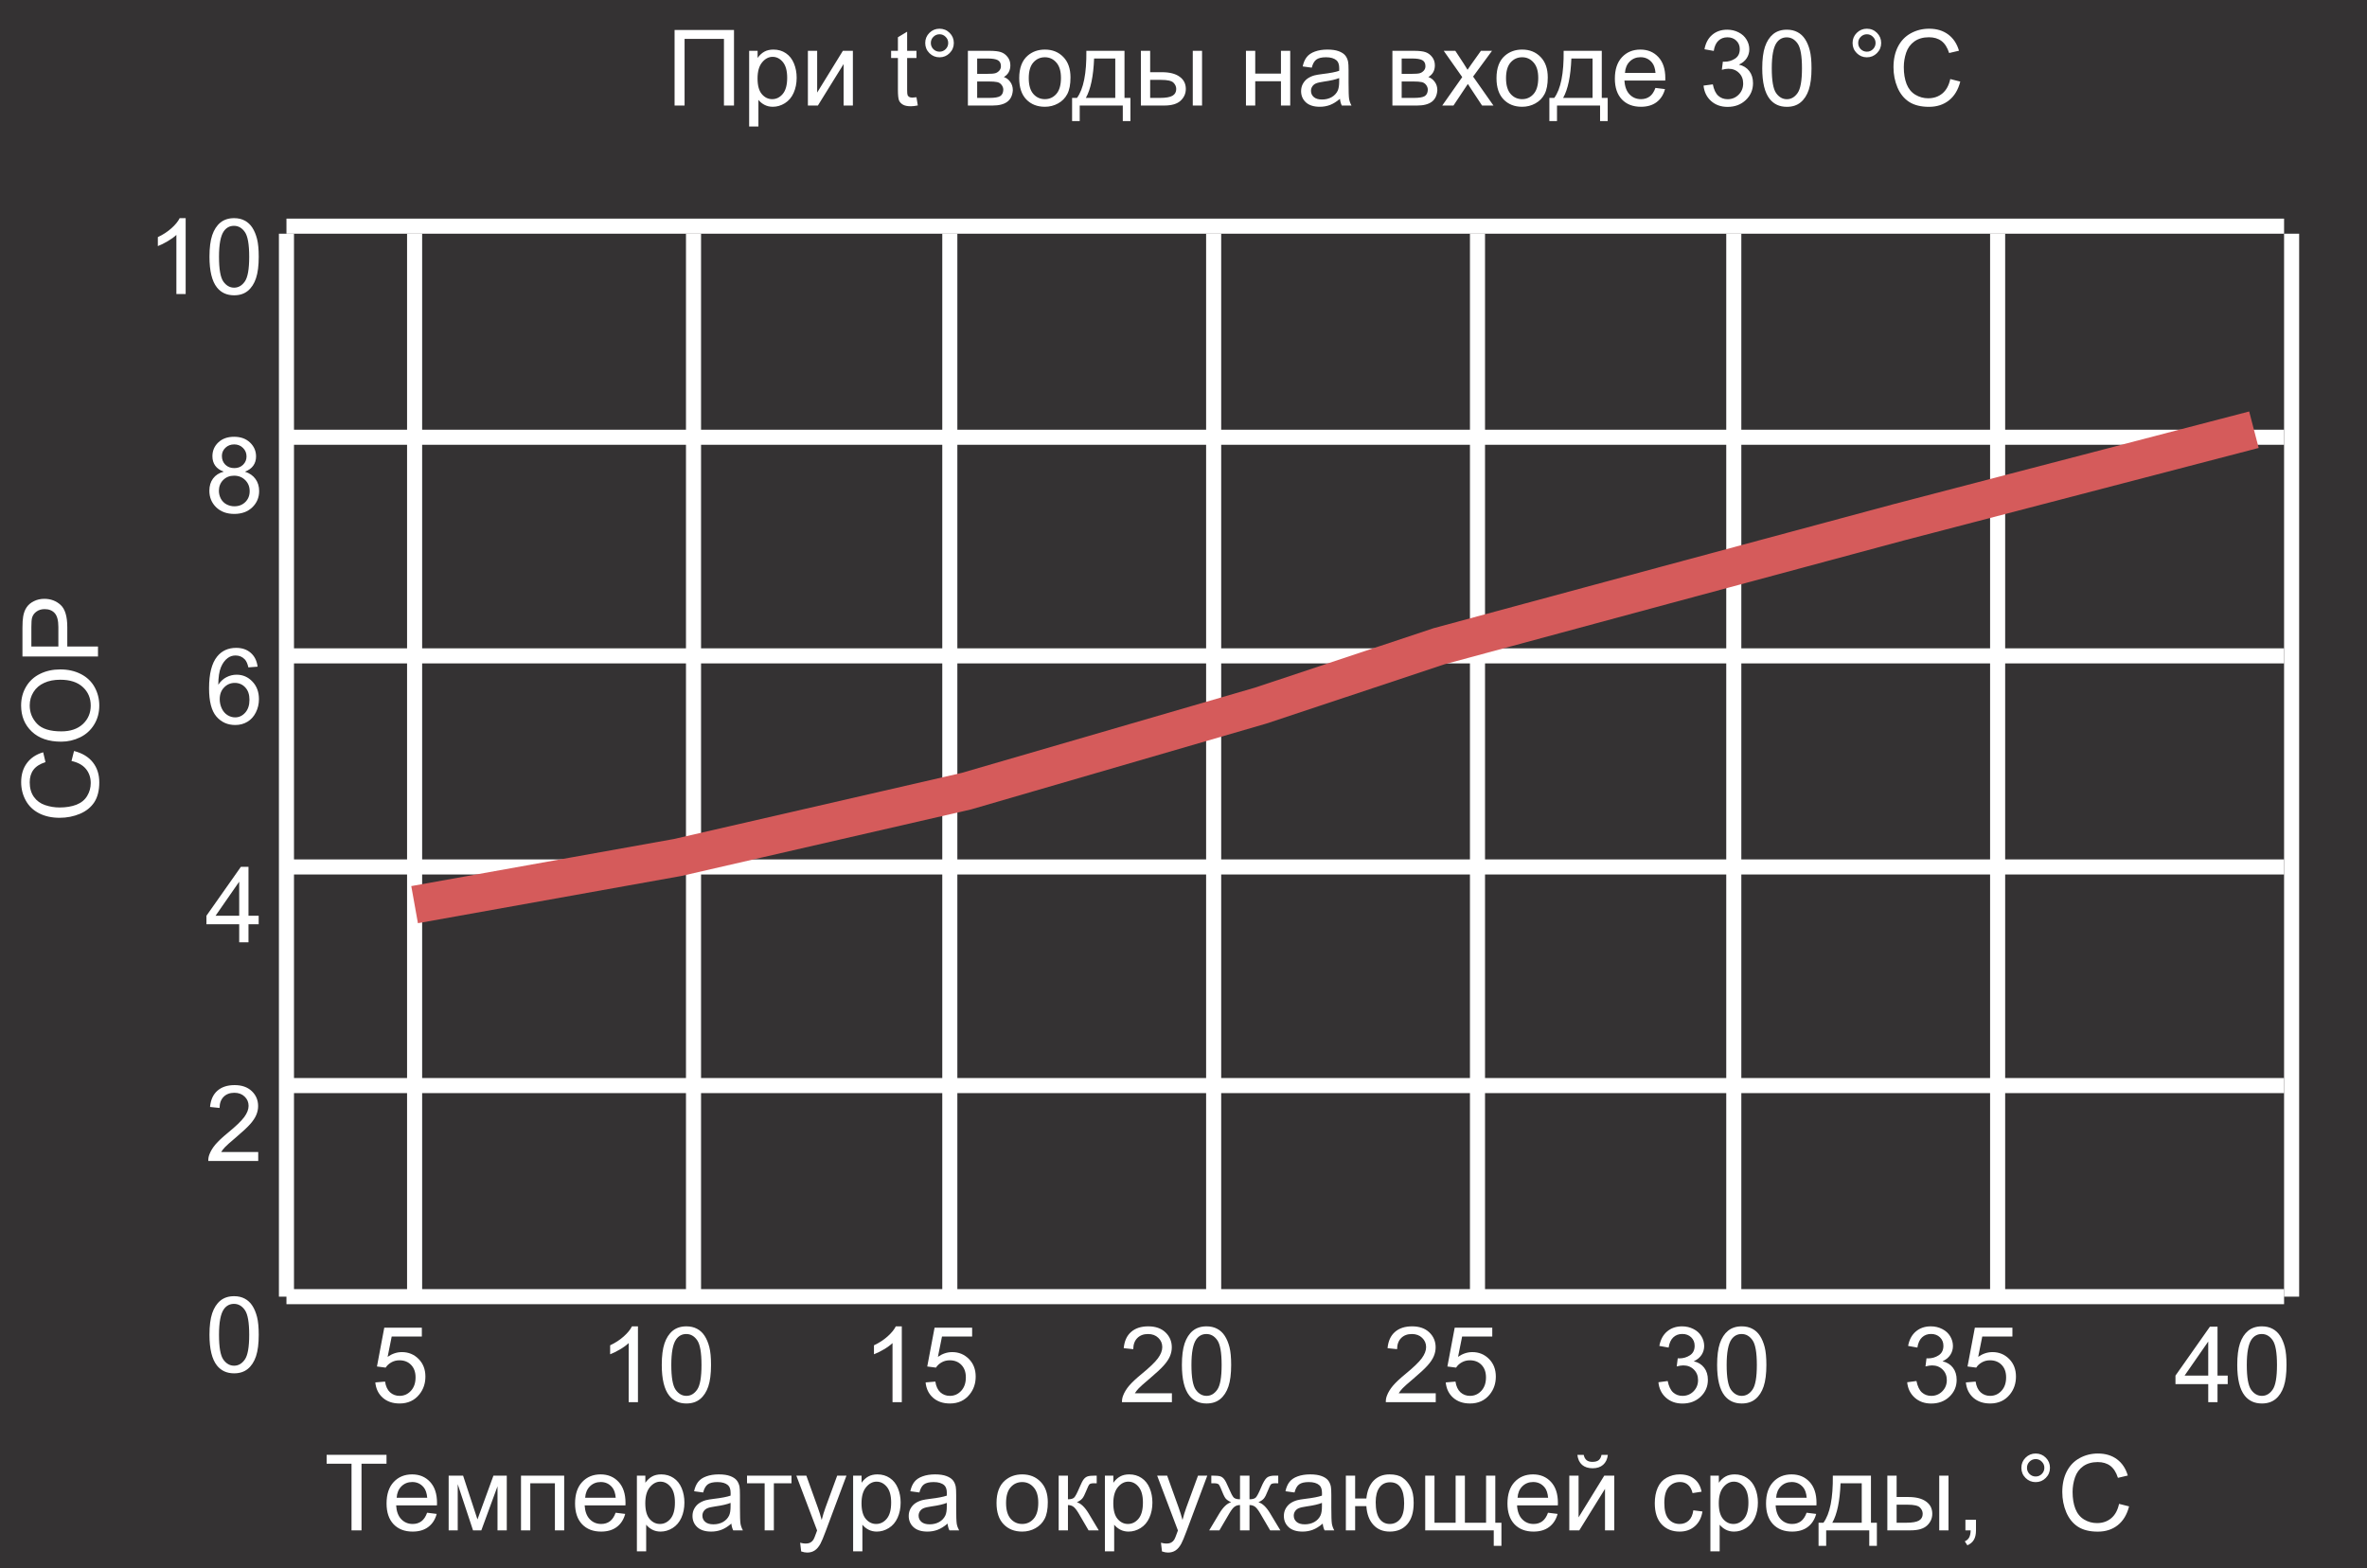
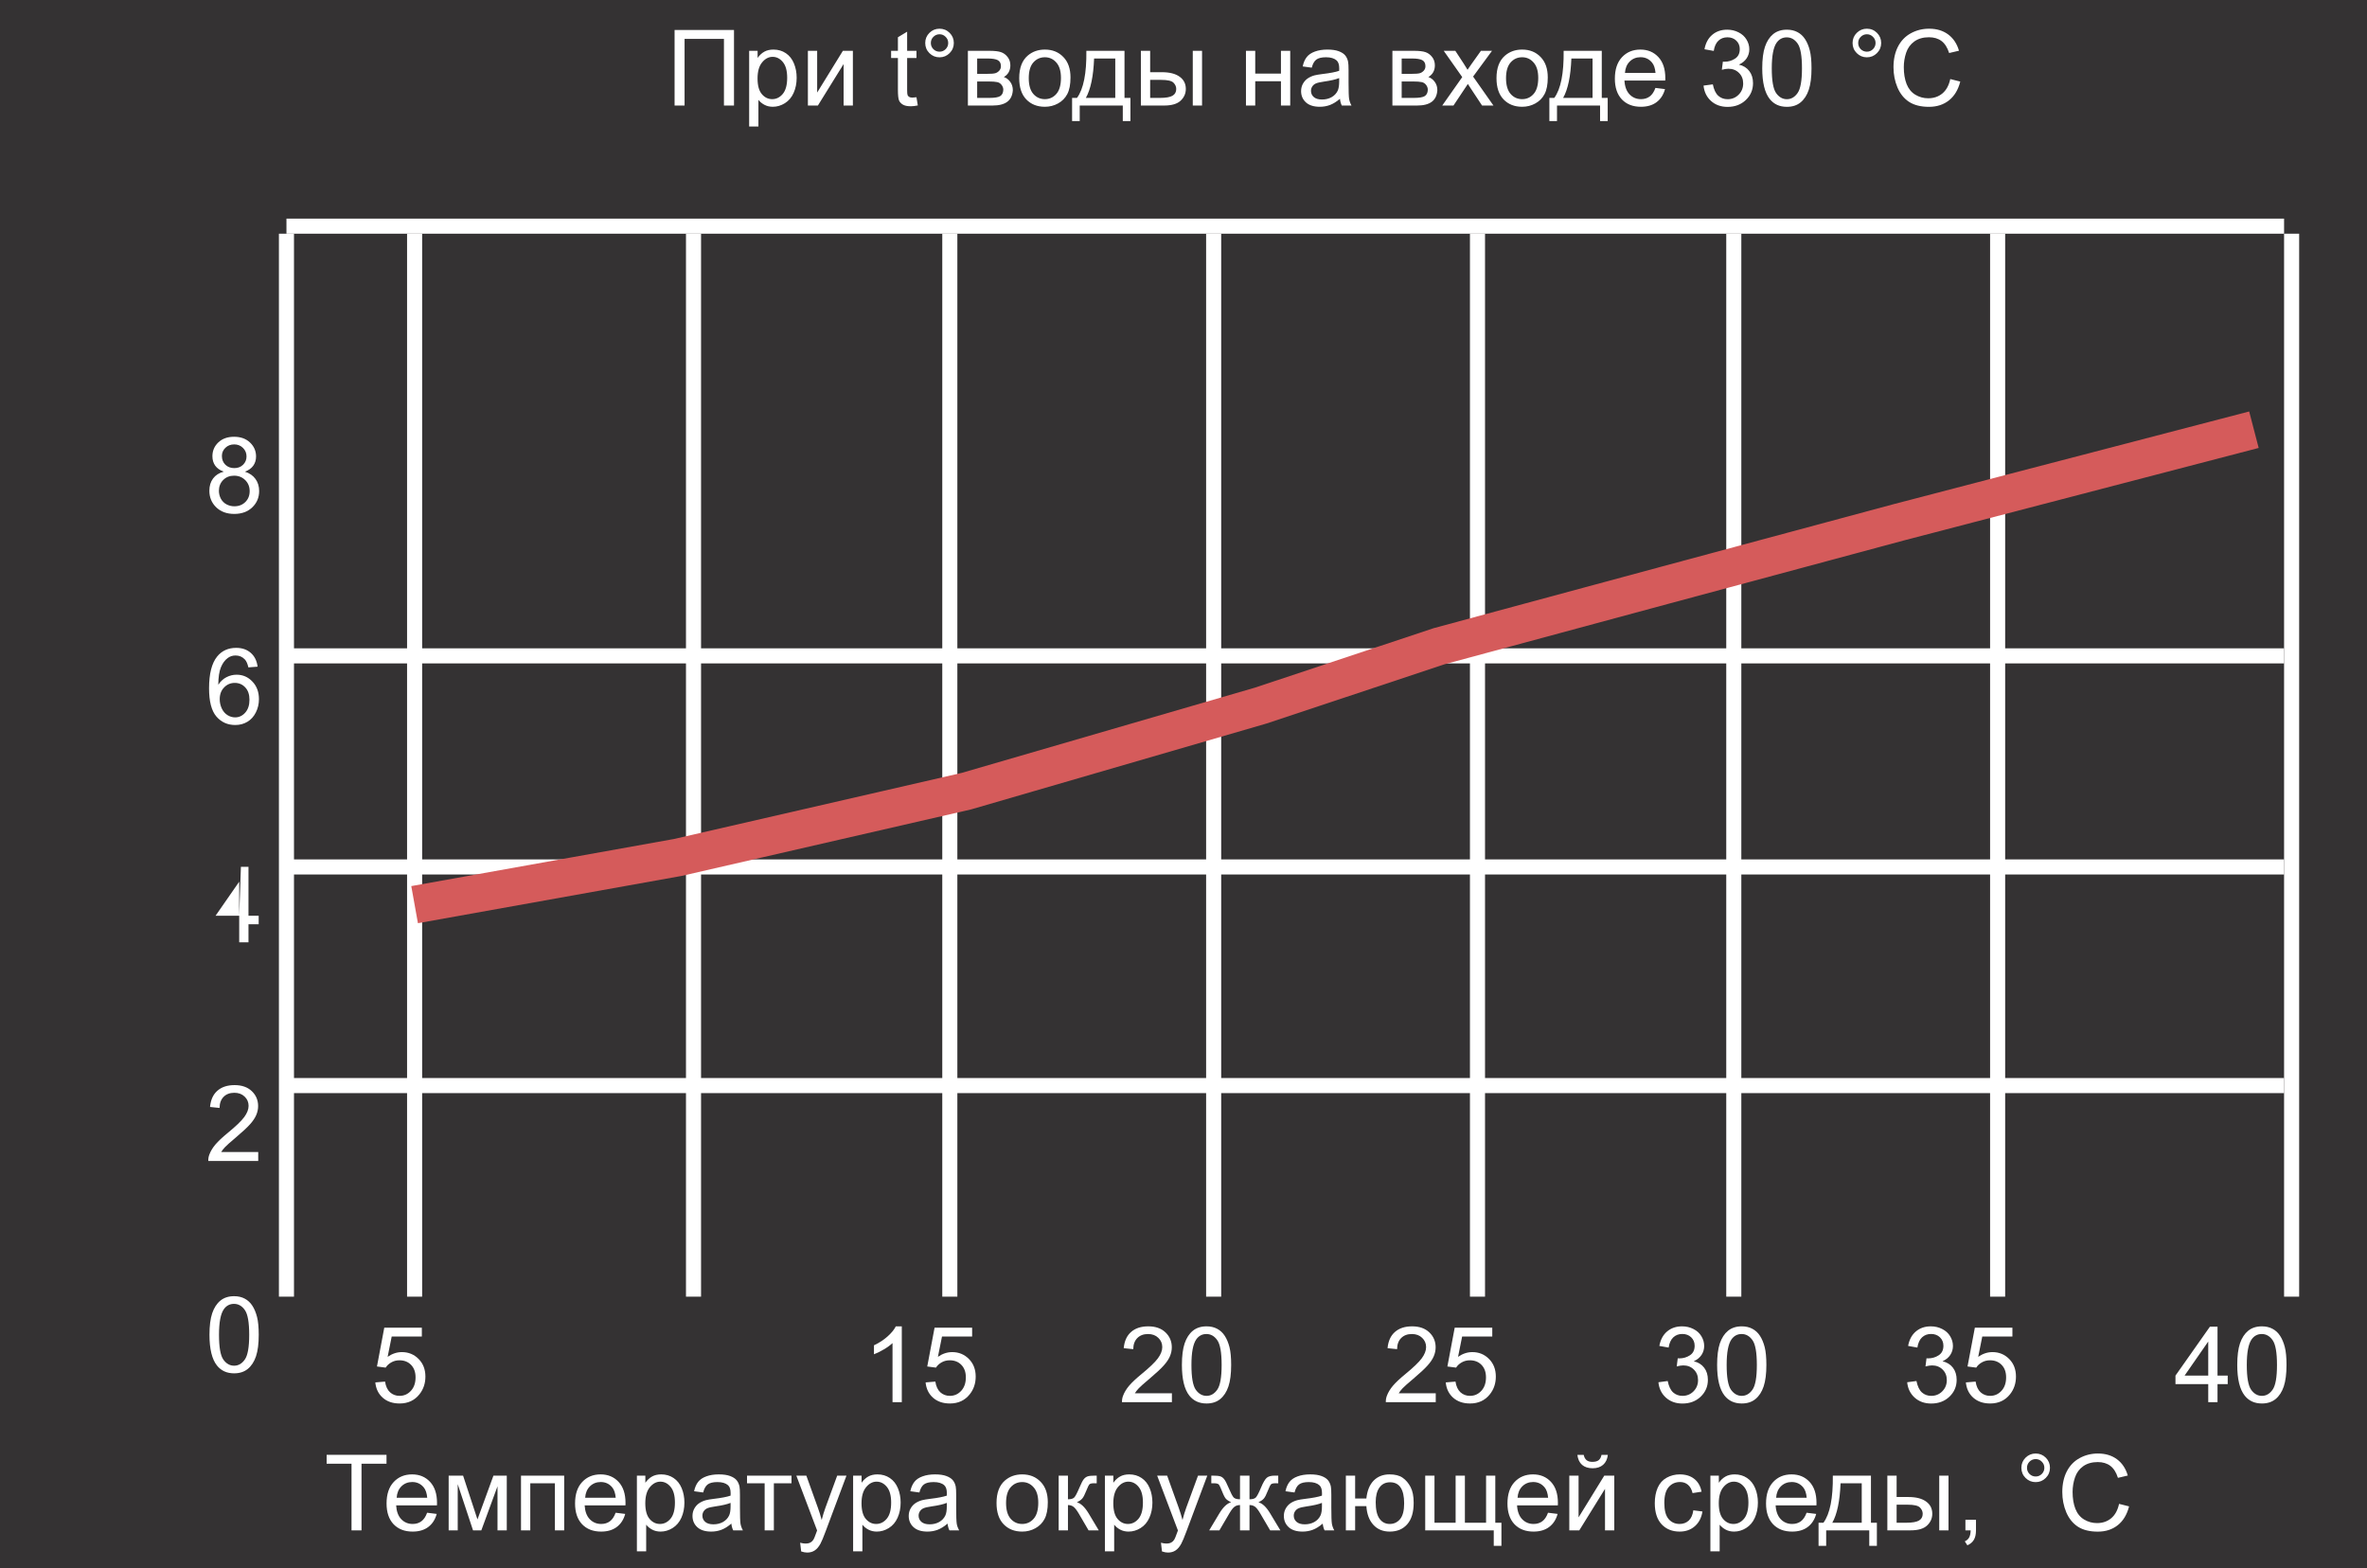
<svg xmlns="http://www.w3.org/2000/svg" width="314" height="208" viewBox="0 0 314 208" fill="none">
  <rect x="0" y="0" width="314" height="208" fill="#808080" stroke="none" />
  <g clip-path="url(#clip0_25_396)">
    <rect width="314" height="208" fill="#343233" />
    <path d="M27.788 177.058C27.788 175.873 27.909 174.92 28.15 174.2C28.396 173.476 28.759 172.917 29.237 172.525C29.72 172.133 30.326 171.938 31.056 171.938C31.593 171.938 32.065 172.047 32.471 172.266C32.876 172.48 33.211 172.792 33.476 173.202C33.74 173.608 33.947 174.104 34.098 174.692C34.248 175.276 34.323 176.064 34.323 177.058C34.323 178.233 34.203 179.184 33.961 179.908C33.719 180.628 33.357 181.187 32.874 181.583C32.395 181.975 31.789 182.171 31.056 182.171C30.09 182.171 29.331 181.825 28.779 181.132C28.119 180.298 27.788 178.94 27.788 177.058ZM29.053 177.058C29.053 178.703 29.244 179.799 29.627 180.346C30.014 180.888 30.491 181.159 31.056 181.159C31.621 181.159 32.095 180.886 32.477 180.339C32.865 179.792 33.059 178.698 33.059 177.058C33.059 175.408 32.865 174.312 32.477 173.77C32.095 173.227 31.616 172.956 31.042 172.956C30.477 172.956 30.026 173.195 29.689 173.674C29.265 174.285 29.053 175.412 29.053 177.058Z" fill="white" />
    <path d="M34.255 152.817V154H27.631C27.622 153.704 27.67 153.419 27.774 153.146C27.943 152.694 28.212 152.25 28.581 151.812C28.955 151.375 29.492 150.869 30.194 150.295C31.284 149.402 32.02 148.695 32.402 148.176C32.785 147.652 32.977 147.157 32.977 146.692C32.977 146.205 32.801 145.795 32.45 145.462C32.104 145.125 31.65 144.956 31.09 144.956C30.497 144.956 30.023 145.134 29.668 145.489C29.312 145.845 29.133 146.337 29.128 146.966L27.863 146.836C27.95 145.893 28.276 145.175 28.841 144.683C29.406 144.186 30.165 143.938 31.117 143.938C32.079 143.938 32.84 144.204 33.4 144.737C33.961 145.271 34.241 145.931 34.241 146.72C34.241 147.121 34.159 147.515 33.995 147.902C33.831 148.29 33.558 148.698 33.175 149.126C32.797 149.554 32.165 150.142 31.281 150.89C30.543 151.509 30.069 151.931 29.859 152.154C29.65 152.373 29.477 152.594 29.34 152.817H34.255Z" fill="white" />
    <path d="M34.173 88.433L32.949 88.528C32.84 88.045 32.685 87.694 32.484 87.476C32.152 87.125 31.741 86.949 31.254 86.949C30.862 86.949 30.518 87.059 30.222 87.277C29.834 87.56 29.529 87.972 29.306 88.515C29.082 89.057 28.966 89.829 28.957 90.832C29.253 90.381 29.616 90.046 30.044 89.827C30.472 89.608 30.921 89.499 31.391 89.499C32.211 89.499 32.908 89.802 33.482 90.408C34.061 91.01 34.351 91.789 34.351 92.746C34.351 93.375 34.214 93.961 33.94 94.503C33.672 95.041 33.3 95.453 32.826 95.74C32.352 96.027 31.814 96.171 31.213 96.171C30.188 96.171 29.351 95.795 28.704 95.043C28.057 94.287 27.733 93.042 27.733 91.311C27.733 89.374 28.091 87.966 28.807 87.086C29.431 86.32 30.272 85.938 31.329 85.938C32.117 85.938 32.762 86.159 33.264 86.601C33.77 87.043 34.073 87.653 34.173 88.433ZM29.148 92.753C29.148 93.177 29.237 93.582 29.415 93.97C29.597 94.357 29.85 94.653 30.174 94.858C30.497 95.059 30.837 95.159 31.192 95.159C31.712 95.159 32.158 94.95 32.532 94.53C32.906 94.111 33.093 93.541 33.093 92.821C33.093 92.129 32.908 91.584 32.539 91.188C32.17 90.787 31.705 90.586 31.145 90.586C30.588 90.586 30.117 90.787 29.73 91.188C29.342 91.584 29.148 92.106 29.148 92.753Z" fill="white" />
-     <path d="M31.732 125V122.601H27.385V121.473L31.958 114.979H32.963V121.473H34.316V122.601H32.963V125H31.732ZM31.732 121.473V116.954L28.595 121.473H31.732Z" fill="white" />
+     <path d="M31.732 125V122.601V121.473L31.958 114.979H32.963V121.473H34.316V122.601H32.963V125H31.732ZM31.732 121.473V116.954L28.595 121.473H31.732Z" fill="white" />
    <path d="M29.682 62.565C29.171 62.379 28.793 62.112 28.547 61.766C28.301 61.419 28.178 61.005 28.178 60.522C28.178 59.792 28.44 59.179 28.964 58.683C29.488 58.186 30.185 57.938 31.056 57.938C31.931 57.938 32.635 58.193 33.168 58.703C33.701 59.209 33.968 59.827 33.968 60.556C33.968 61.02 33.845 61.426 33.599 61.773C33.357 62.114 32.988 62.379 32.491 62.565C33.106 62.766 33.574 63.09 33.893 63.536C34.216 63.983 34.378 64.516 34.378 65.136C34.378 65.993 34.075 66.713 33.469 67.296C32.863 67.879 32.065 68.171 31.076 68.171C30.087 68.171 29.29 67.879 28.684 67.296C28.078 66.708 27.774 65.977 27.774 65.102C27.774 64.45 27.939 63.905 28.267 63.468C28.599 63.026 29.071 62.725 29.682 62.565ZM29.436 60.48C29.436 60.954 29.588 61.342 29.894 61.643C30.199 61.943 30.595 62.094 31.083 62.094C31.557 62.094 31.944 61.946 32.245 61.649C32.55 61.349 32.703 60.982 32.703 60.549C32.703 60.098 32.546 59.719 32.231 59.414C31.922 59.104 31.534 58.949 31.069 58.949C30.6 58.949 30.21 59.1 29.9 59.4C29.59 59.701 29.436 60.061 29.436 60.48ZM29.039 65.108C29.039 65.459 29.121 65.799 29.285 66.127C29.454 66.455 29.702 66.71 30.03 66.893C30.358 67.07 30.712 67.159 31.09 67.159C31.678 67.159 32.163 66.97 32.546 66.592C32.929 66.213 33.12 65.733 33.12 65.149C33.12 64.557 32.922 64.067 32.525 63.68C32.133 63.292 31.641 63.099 31.049 63.099C30.47 63.099 29.989 63.29 29.606 63.673C29.228 64.056 29.039 64.534 29.039 65.108Z" fill="white" />
-     <path d="M24.63 39H23.399V31.159C23.103 31.442 22.713 31.724 22.23 32.007C21.752 32.289 21.321 32.501 20.939 32.643V31.453C21.627 31.13 22.228 30.738 22.743 30.277C23.258 29.817 23.623 29.37 23.837 28.938H24.63V39ZM27.788 34.058C27.788 32.873 27.909 31.92 28.15 31.2C28.396 30.476 28.759 29.917 29.237 29.525C29.72 29.134 30.326 28.938 31.056 28.938C31.593 28.938 32.065 29.047 32.471 29.266C32.876 29.48 33.211 29.792 33.476 30.202C33.74 30.608 33.947 31.105 34.098 31.692C34.248 32.276 34.323 33.064 34.323 34.058C34.323 35.233 34.203 36.184 33.961 36.908C33.719 37.628 33.357 38.187 32.874 38.583C32.395 38.975 31.789 39.171 31.056 39.171C30.09 39.171 29.331 38.825 28.779 38.132C28.119 37.298 27.788 35.94 27.788 34.058ZM29.053 34.058C29.053 35.703 29.244 36.799 29.627 37.346C30.014 37.888 30.491 38.159 31.056 38.159C31.621 38.159 32.095 37.886 32.477 37.339C32.865 36.792 33.059 35.698 33.059 34.058C33.059 32.408 32.865 31.312 32.477 30.77C32.095 30.227 31.616 29.956 31.042 29.956C30.477 29.956 30.026 30.195 29.689 30.674C29.265 31.285 29.053 32.412 29.053 34.058Z" fill="white" />
    <path d="M38 30H303" stroke="white" stroke-width="2" />
-     <path d="M38 58H303" stroke="white" stroke-width="2" />
    <path d="M38 87H303" stroke="white" stroke-width="2" />
    <path d="M38 115H303" stroke="white" stroke-width="2" />
    <path d="M38 144H303" stroke="white" stroke-width="2" />
    <path d="M38 31V172" stroke="white" stroke-width="2" />
    <path d="M55 31V172" stroke="white" stroke-width="2" />
    <path d="M92 31V172" stroke="white" stroke-width="2" />
    <path d="M126 31V172" stroke="white" stroke-width="2" />
    <path d="M161 31V172" stroke="white" stroke-width="2" />
    <path d="M196 31V172" stroke="white" stroke-width="2" />
    <path d="M230 31V172" stroke="white" stroke-width="2" />
    <path d="M265 31V172" stroke="white" stroke-width="2" />
    <path d="M304 31V172" stroke="white" stroke-width="2" />
-     <path d="M38 172H303" stroke="white" stroke-width="2" />
-     <path d="M9.486 100.945L9.821 99.619C10.911 99.897 11.742 100.398 12.316 101.123C12.886 101.843 13.171 102.725 13.171 103.769C13.171 104.849 12.952 105.728 12.515 106.407C12.073 107.082 11.435 107.597 10.601 107.952C9.767 108.303 8.871 108.479 7.914 108.479C6.87 108.479 5.961 108.28 5.187 107.884C4.407 107.483 3.817 106.915 3.416 106.182C3.01 105.443 2.808 104.632 2.808 103.748C2.808 102.745 3.063 101.902 3.573 101.219C4.084 100.535 4.801 100.059 5.727 99.79L6.034 101.096C5.305 101.328 4.774 101.665 4.441 102.107C4.109 102.549 3.942 103.105 3.942 103.775C3.942 104.546 4.127 105.19 4.496 105.71C4.865 106.225 5.362 106.587 5.986 106.797C6.606 107.007 7.246 107.111 7.907 107.111C8.759 107.111 9.505 106.988 10.143 106.742C10.776 106.492 11.25 106.104 11.565 105.58C11.879 105.056 12.036 104.489 12.036 103.878C12.036 103.135 11.822 102.506 11.394 101.991C10.965 101.476 10.329 101.128 9.486 100.945ZM8.119 98.382C6.456 98.382 5.155 97.935 4.216 97.042C3.272 96.149 2.801 94.996 2.801 93.583C2.801 92.658 3.022 91.824 3.464 91.081C3.906 90.338 4.523 89.773 5.316 89.386C6.105 88.994 7 88.798 8.003 88.798C9.019 88.798 9.928 89.003 10.73 89.413C11.533 89.823 12.141 90.404 12.556 91.156C12.966 91.908 13.171 92.719 13.171 93.59C13.171 94.533 12.943 95.376 12.487 96.119C12.032 96.862 11.409 97.425 10.621 97.808C9.833 98.19 8.999 98.382 8.119 98.382ZM8.14 97.015C9.347 97.015 10.3 96.691 10.997 96.044C11.69 95.392 12.036 94.576 12.036 93.597C12.036 92.599 11.685 91.778 10.983 91.136C10.282 90.489 9.286 90.165 7.996 90.165C7.18 90.165 6.469 90.304 5.863 90.582C5.253 90.856 4.781 91.259 4.448 91.792C4.111 92.321 3.942 92.915 3.942 93.576C3.942 94.515 4.266 95.324 4.913 96.003C5.556 96.677 6.631 97.015 8.14 97.015ZM13 87.082L2.979 87.082L2.979 83.302C2.979 82.636 3.01 82.128 3.074 81.777C3.156 81.285 3.313 80.873 3.546 80.54C3.774 80.207 4.095 79.941 4.51 79.74C4.924 79.535 5.38 79.433 5.877 79.433C6.729 79.433 7.451 79.704 8.044 80.246C8.632 80.788 8.926 81.768 8.926 83.186L8.926 85.756L13 85.756L13 87.082ZM7.743 85.756L7.743 83.165C7.743 82.308 7.584 81.7 7.265 81.34C6.946 80.98 6.497 80.8 5.918 80.8C5.499 80.8 5.141 80.907 4.845 81.121C4.544 81.331 4.346 81.609 4.25 81.955C4.191 82.178 4.161 82.591 4.161 83.192L4.161 85.756L7.743 85.756Z" fill="white" />
    <path d="M49.788 183.375L51.08 183.266C51.176 183.895 51.397 184.368 51.743 184.688C52.094 185.002 52.516 185.159 53.008 185.159C53.6 185.159 54.102 184.936 54.512 184.489C54.922 184.043 55.127 183.45 55.127 182.712C55.127 182.01 54.929 181.456 54.532 181.051C54.14 180.645 53.625 180.442 52.987 180.442C52.591 180.442 52.233 180.534 51.914 180.716C51.595 180.894 51.344 181.126 51.162 181.413L50.007 181.263L50.977 176.115H55.961V177.291H51.962L51.422 179.984C52.023 179.565 52.655 179.355 53.315 179.355C54.19 179.355 54.929 179.659 55.53 180.265C56.132 180.871 56.433 181.65 56.433 182.603C56.433 183.509 56.168 184.293 55.64 184.954C54.997 185.765 54.12 186.171 53.008 186.171C52.096 186.171 51.351 185.916 50.773 185.405C50.198 184.895 49.87 184.218 49.788 183.375Z" fill="white" />
-     <path d="M84.63 186H83.399V178.159C83.103 178.442 82.713 178.724 82.231 179.007C81.752 179.289 81.321 179.501 80.939 179.643V178.453C81.627 178.13 82.228 177.738 82.743 177.277C83.258 176.817 83.623 176.37 83.837 175.938H84.63V186ZM87.788 181.058C87.788 179.873 87.909 178.92 88.15 178.2C88.397 177.476 88.759 176.917 89.237 176.525C89.72 176.133 90.326 175.938 91.056 175.938C91.593 175.938 92.065 176.047 92.471 176.266C92.876 176.48 93.211 176.792 93.476 177.202C93.74 177.608 93.947 178.104 94.098 178.692C94.248 179.276 94.323 180.064 94.323 181.058C94.323 182.233 94.203 183.184 93.961 183.908C93.719 184.628 93.357 185.187 92.874 185.583C92.395 185.975 91.789 186.171 91.056 186.171C90.09 186.171 89.331 185.825 88.779 185.132C88.118 184.298 87.788 182.94 87.788 181.058ZM89.053 181.058C89.053 182.703 89.244 183.799 89.627 184.346C90.014 184.888 90.491 185.159 91.056 185.159C91.621 185.159 92.095 184.886 92.478 184.339C92.865 183.792 93.059 182.698 93.059 181.058C93.059 179.408 92.865 178.312 92.478 177.77C92.095 177.227 91.616 176.956 91.042 176.956C90.477 176.956 90.026 177.195 89.689 177.674C89.265 178.285 89.053 179.412 89.053 181.058Z" fill="white" />
    <path d="M119.63 186H118.399V178.159C118.103 178.442 117.714 178.724 117.23 179.007C116.752 179.289 116.321 179.501 115.938 179.643V178.453C116.627 178.13 117.228 177.738 117.743 177.277C118.258 176.817 118.623 176.37 118.837 175.938H119.63V186ZM122.788 183.375L124.08 183.266C124.176 183.895 124.397 184.368 124.743 184.688C125.094 185.002 125.516 185.159 126.008 185.159C126.6 185.159 127.102 184.936 127.512 184.489C127.922 184.043 128.127 183.45 128.127 182.712C128.127 182.01 127.929 181.456 127.532 181.051C127.14 180.645 126.625 180.442 125.987 180.442C125.591 180.442 125.233 180.534 124.914 180.716C124.595 180.894 124.344 181.126 124.162 181.413L123.007 181.263L123.978 176.115H128.961V177.291H124.962L124.422 179.984C125.023 179.565 125.655 179.355 126.315 179.355C127.19 179.355 127.929 179.659 128.53 180.265C129.132 180.871 129.433 181.65 129.433 182.603C129.433 183.509 129.168 184.293 128.64 184.954C127.997 185.765 127.12 186.171 126.008 186.171C125.096 186.171 124.351 185.916 123.772 185.405C123.198 184.895 122.87 184.218 122.788 183.375Z" fill="white" />
    <path d="M155.462 184.817V186H148.838C148.829 185.704 148.877 185.419 148.981 185.146C149.15 184.694 149.419 184.25 149.788 183.812C150.162 183.375 150.7 182.869 151.401 182.295C152.491 181.402 153.227 180.695 153.609 180.176C153.992 179.652 154.184 179.157 154.184 178.692C154.184 178.205 154.008 177.795 153.657 177.462C153.311 177.125 152.857 176.956 152.297 176.956C151.704 176.956 151.23 177.134 150.875 177.489C150.52 177.845 150.34 178.337 150.335 178.966L149.07 178.836C149.157 177.893 149.483 177.175 150.048 176.683C150.613 176.186 151.372 175.938 152.324 175.938C153.286 175.938 154.047 176.204 154.607 176.737C155.168 177.271 155.448 177.931 155.448 178.72C155.448 179.121 155.366 179.515 155.202 179.902C155.038 180.29 154.765 180.698 154.382 181.126C154.004 181.554 153.372 182.142 152.488 182.89C151.75 183.509 151.276 183.931 151.066 184.154C150.857 184.373 150.684 184.594 150.547 184.817H155.462ZM156.788 181.058C156.788 179.873 156.909 178.92 157.15 178.2C157.396 177.476 157.759 176.917 158.237 176.525C158.72 176.133 159.326 175.938 160.056 175.938C160.593 175.938 161.065 176.047 161.471 176.266C161.876 176.48 162.211 176.792 162.476 177.202C162.74 177.608 162.947 178.104 163.098 178.692C163.248 179.276 163.323 180.064 163.323 181.058C163.323 182.233 163.202 183.184 162.961 183.908C162.719 184.628 162.357 185.187 161.874 185.583C161.396 185.975 160.789 186.171 160.056 186.171C159.09 186.171 158.331 185.825 157.779 185.132C157.118 184.298 156.788 182.94 156.788 181.058ZM158.053 181.058C158.053 182.703 158.244 183.799 158.627 184.346C159.014 184.888 159.491 185.159 160.056 185.159C160.621 185.159 161.095 184.886 161.478 184.339C161.865 183.792 162.059 182.698 162.059 181.058C162.059 179.408 161.865 178.312 161.478 177.77C161.095 177.227 160.616 176.956 160.042 176.956C159.477 176.956 159.026 177.195 158.688 177.674C158.265 178.285 158.053 179.412 158.053 181.058Z" fill="white" />
    <path d="M190.462 184.817V186H183.838C183.829 185.704 183.877 185.419 183.981 185.146C184.15 184.694 184.419 184.25 184.788 183.812C185.162 183.375 185.7 182.869 186.401 182.295C187.491 181.402 188.227 180.695 188.609 180.176C188.992 179.652 189.184 179.157 189.184 178.692C189.184 178.205 189.008 177.795 188.657 177.462C188.311 177.125 187.857 176.956 187.297 176.956C186.704 176.956 186.23 177.134 185.875 177.489C185.52 177.845 185.34 178.337 185.335 178.966L184.07 178.836C184.157 177.893 184.483 177.175 185.048 176.683C185.613 176.186 186.372 175.938 187.324 175.938C188.286 175.938 189.047 176.204 189.607 176.737C190.168 177.271 190.448 177.931 190.448 178.72C190.448 179.121 190.366 179.515 190.202 179.902C190.038 180.29 189.765 180.698 189.382 181.126C189.004 181.554 188.372 182.142 187.488 182.89C186.75 183.509 186.276 183.931 186.066 184.154C185.857 184.373 185.684 184.594 185.547 184.817H190.462ZM191.788 183.375L193.08 183.266C193.176 183.895 193.397 184.368 193.743 184.688C194.094 185.002 194.516 185.159 195.008 185.159C195.6 185.159 196.102 184.936 196.512 184.489C196.922 184.043 197.127 183.45 197.127 182.712C197.127 182.01 196.929 181.456 196.532 181.051C196.14 180.645 195.625 180.442 194.987 180.442C194.591 180.442 194.233 180.534 193.914 180.716C193.595 180.894 193.344 181.126 193.162 181.413L192.007 181.263L192.978 176.115H197.961V177.291H193.962L193.422 179.984C194.023 179.565 194.655 179.355 195.315 179.355C196.19 179.355 196.929 179.659 197.53 180.265C198.132 180.871 198.433 181.65 198.433 182.603C198.433 183.509 198.168 184.293 197.64 184.954C196.997 185.765 196.12 186.171 195.008 186.171C194.096 186.171 193.351 185.916 192.772 185.405C192.198 184.895 191.87 184.218 191.788 183.375Z" fill="white" />
    <path d="M220.002 183.354L221.232 183.19C221.374 183.888 221.613 184.391 221.95 184.701C222.292 185.007 222.707 185.159 223.194 185.159C223.773 185.159 224.261 184.959 224.657 184.558C225.058 184.157 225.259 183.66 225.259 183.067C225.259 182.502 225.074 182.037 224.705 181.673C224.336 181.304 223.867 181.119 223.297 181.119C223.064 181.119 222.775 181.165 222.429 181.256L222.565 180.176C222.647 180.185 222.714 180.189 222.764 180.189C223.288 180.189 223.759 180.053 224.179 179.779C224.598 179.506 224.808 179.084 224.808 178.515C224.808 178.063 224.655 177.69 224.35 177.394C224.044 177.097 223.65 176.949 223.167 176.949C222.688 176.949 222.29 177.1 221.971 177.4C221.652 177.701 221.447 178.152 221.355 178.754L220.125 178.535C220.275 177.71 220.617 177.072 221.15 176.621C221.684 176.165 222.347 175.938 223.14 175.938C223.687 175.938 224.19 176.056 224.65 176.293C225.111 176.525 225.462 176.844 225.703 177.25C225.949 177.656 226.072 178.086 226.072 178.542C226.072 178.975 225.956 179.369 225.724 179.725C225.491 180.08 225.147 180.363 224.691 180.572C225.284 180.709 225.744 180.994 226.072 181.427C226.4 181.855 226.564 182.393 226.564 183.04C226.564 183.915 226.245 184.658 225.607 185.269C224.969 185.875 224.163 186.178 223.188 186.178C222.308 186.178 221.576 185.916 220.993 185.392C220.414 184.868 220.084 184.188 220.002 183.354ZM227.788 181.058C227.788 179.873 227.909 178.92 228.15 178.2C228.396 177.476 228.759 176.917 229.237 176.525C229.72 176.133 230.326 175.938 231.056 175.938C231.593 175.938 232.065 176.047 232.471 176.266C232.876 176.48 233.211 176.792 233.476 177.202C233.74 177.608 233.947 178.104 234.098 178.692C234.248 179.276 234.323 180.064 234.323 181.058C234.323 182.233 234.202 183.184 233.961 183.908C233.719 184.628 233.357 185.187 232.874 185.583C232.396 185.975 231.789 186.171 231.056 186.171C230.09 186.171 229.331 185.825 228.779 185.132C228.118 184.298 227.788 182.94 227.788 181.058ZM229.053 181.058C229.053 182.703 229.244 183.799 229.627 184.346C230.014 184.888 230.491 185.159 231.056 185.159C231.621 185.159 232.095 184.886 232.478 184.339C232.865 183.792 233.059 182.698 233.059 181.058C233.059 179.408 232.865 178.312 232.478 177.77C232.095 177.227 231.616 176.956 231.042 176.956C230.477 176.956 230.026 177.195 229.688 177.674C229.265 178.285 229.053 179.412 229.053 181.058Z" fill="white" />
    <path d="M253.002 183.354L254.232 183.19C254.374 183.888 254.613 184.391 254.95 184.701C255.292 185.007 255.707 185.159 256.194 185.159C256.773 185.159 257.261 184.959 257.657 184.558C258.058 184.157 258.259 183.66 258.259 183.067C258.259 182.502 258.074 182.037 257.705 181.673C257.336 181.304 256.867 181.119 256.297 181.119C256.064 181.119 255.775 181.165 255.429 181.256L255.565 180.176C255.647 180.185 255.714 180.189 255.764 180.189C256.288 180.189 256.759 180.053 257.179 179.779C257.598 179.506 257.808 179.084 257.808 178.515C257.808 178.063 257.655 177.69 257.35 177.394C257.044 177.097 256.65 176.949 256.167 176.949C255.688 176.949 255.29 177.1 254.971 177.4C254.652 177.701 254.447 178.152 254.355 178.754L253.125 178.535C253.275 177.71 253.617 177.072 254.15 176.621C254.684 176.165 255.347 175.938 256.14 175.938C256.687 175.938 257.19 176.056 257.65 176.293C258.111 176.525 258.462 176.844 258.703 177.25C258.949 177.656 259.072 178.086 259.072 178.542C259.072 178.975 258.956 179.369 258.724 179.725C258.491 180.08 258.147 180.363 257.691 180.572C258.284 180.709 258.744 180.994 259.072 181.427C259.4 181.855 259.564 182.393 259.564 183.04C259.564 183.915 259.245 184.658 258.607 185.269C257.969 185.875 257.163 186.178 256.188 186.178C255.308 186.178 254.576 185.916 253.993 185.392C253.414 184.868 253.084 184.188 253.002 183.354ZM260.788 183.375L262.08 183.266C262.176 183.895 262.397 184.368 262.743 184.688C263.094 185.002 263.516 185.159 264.008 185.159C264.6 185.159 265.102 184.936 265.512 184.489C265.922 184.043 266.127 183.45 266.127 182.712C266.127 182.01 265.929 181.456 265.532 181.051C265.14 180.645 264.625 180.442 263.987 180.442C263.591 180.442 263.233 180.534 262.914 180.716C262.595 180.894 262.344 181.126 262.162 181.413L261.007 181.263L261.978 176.115H266.961V177.291H262.962L262.422 179.984C263.023 179.565 263.655 179.355 264.315 179.355C265.19 179.355 265.929 179.659 266.53 180.265C267.132 180.871 267.433 181.65 267.433 182.603C267.433 183.509 267.168 184.293 266.64 184.954C265.997 185.765 265.12 186.171 264.008 186.171C263.096 186.171 262.351 185.916 261.772 185.405C261.198 184.895 260.87 184.218 260.788 183.375Z" fill="white" />
    <path d="M292.939 186V183.601H288.592V182.473L293.165 175.979H294.17V182.473H295.523V183.601H294.17V186H292.939ZM292.939 182.473V177.954L289.802 182.473H292.939ZM296.788 181.058C296.788 179.873 296.909 178.92 297.15 178.2C297.396 177.476 297.759 176.917 298.237 176.525C298.72 176.133 299.326 175.938 300.056 175.938C300.593 175.938 301.065 176.047 301.471 176.266C301.876 176.48 302.211 176.792 302.476 177.202C302.74 177.608 302.947 178.104 303.098 178.692C303.248 179.276 303.323 180.064 303.323 181.058C303.323 182.233 303.202 183.184 302.961 183.908C302.719 184.628 302.357 185.187 301.874 185.583C301.396 185.975 300.789 186.171 300.056 186.171C299.09 186.171 298.331 185.825 297.779 185.132C297.118 184.298 296.788 182.94 296.788 181.058ZM298.053 181.058C298.053 182.703 298.244 183.799 298.627 184.346C299.014 184.888 299.491 185.159 300.056 185.159C300.621 185.159 301.095 184.886 301.478 184.339C301.865 183.792 302.059 182.698 302.059 181.058C302.059 179.408 301.865 178.312 301.478 177.77C301.095 177.227 300.616 176.956 300.042 176.956C299.477 176.956 299.026 177.195 298.688 177.674C298.265 178.285 298.053 179.412 298.053 181.058Z" fill="white" />
    <path d="M55 120L89.892 113.746L128.2 104.945L167.24 93.596L190.908 85.721L220.92 77.614L251.908 69.276L299 57" stroke="#D55B5B" stroke-width="5" />
    <path d="M46.632 203V194.161H43.33V192.979H51.273V194.161H47.958V203H46.632ZM56.66 200.662L57.932 200.819C57.731 201.562 57.36 202.139 56.817 202.549C56.275 202.959 55.582 203.164 54.739 203.164C53.677 203.164 52.834 202.838 52.21 202.187C51.59 201.53 51.28 200.612 51.28 199.432C51.28 198.21 51.595 197.262 52.224 196.588C52.852 195.913 53.668 195.576 54.671 195.576C55.642 195.576 56.435 195.907 57.05 196.567C57.665 197.228 57.973 198.158 57.973 199.356C57.973 199.429 57.97 199.539 57.966 199.685H52.552C52.597 200.482 52.823 201.093 53.228 201.517C53.634 201.94 54.14 202.152 54.746 202.152C55.197 202.152 55.582 202.034 55.901 201.797C56.22 201.56 56.473 201.182 56.66 200.662ZM52.62 198.673H56.674C56.619 198.062 56.464 197.604 56.209 197.299C55.817 196.825 55.309 196.588 54.685 196.588C54.12 196.588 53.643 196.777 53.256 197.155C52.873 197.534 52.661 198.039 52.62 198.673ZM59.518 195.74H61.432L63.339 201.551L65.458 195.74H67.228V203H65.998V197.155L63.852 203H62.751L60.721 196.875V203H59.518V195.74ZM69.115 195.74H74.844V203H73.613V196.759H70.346V203H69.115V195.74ZM81.666 200.662L82.938 200.819C82.737 201.562 82.366 202.139 81.823 202.549C81.281 202.959 80.588 203.164 79.745 203.164C78.683 203.164 77.84 202.838 77.216 202.187C76.596 201.53 76.286 200.612 76.286 199.432C76.286 198.21 76.601 197.262 77.23 196.588C77.858 195.913 78.674 195.576 79.677 195.576C80.647 195.576 81.44 195.907 82.056 196.567C82.671 197.228 82.978 198.158 82.978 199.356C82.978 199.429 82.976 199.539 82.972 199.685H77.558C77.603 200.482 77.829 201.093 78.234 201.517C78.64 201.94 79.146 202.152 79.752 202.152C80.203 202.152 80.588 202.034 80.907 201.797C81.226 201.56 81.479 201.182 81.666 200.662ZM77.626 198.673H81.68C81.625 198.062 81.47 197.604 81.215 197.299C80.823 196.825 80.315 196.588 79.69 196.588C79.125 196.588 78.649 196.777 78.262 197.155C77.879 197.534 77.667 198.039 77.626 198.673ZM84.489 205.782V195.74H85.61V196.684C85.875 196.314 86.173 196.039 86.506 195.856C86.838 195.67 87.242 195.576 87.716 195.576C88.336 195.576 88.882 195.736 89.356 196.055C89.83 196.374 90.188 196.825 90.43 197.408C90.671 197.987 90.792 198.623 90.792 199.315C90.792 200.058 90.658 200.728 90.389 201.325C90.124 201.918 89.737 202.373 89.227 202.692C88.721 203.007 88.188 203.164 87.627 203.164C87.217 203.164 86.848 203.077 86.519 202.904C86.196 202.731 85.929 202.512 85.72 202.248V205.782H84.489ZM85.603 199.411C85.603 200.345 85.793 201.036 86.171 201.482C86.549 201.929 87.007 202.152 87.545 202.152C88.092 202.152 88.559 201.922 88.946 201.462C89.338 200.997 89.534 200.279 89.534 199.309C89.534 198.383 89.343 197.691 88.96 197.23C88.582 196.77 88.128 196.54 87.6 196.54C87.076 196.54 86.611 196.786 86.205 197.278C85.804 197.766 85.603 198.477 85.603 199.411ZM97.019 202.104C96.564 202.492 96.124 202.765 95.7 202.925C95.281 203.084 94.83 203.164 94.347 203.164C93.549 203.164 92.936 202.97 92.508 202.583C92.079 202.191 91.865 201.692 91.865 201.086C91.865 200.73 91.945 200.407 92.105 200.115C92.269 199.819 92.481 199.582 92.74 199.404C93.005 199.227 93.301 199.092 93.629 199.001C93.87 198.937 94.235 198.876 94.723 198.816C95.716 198.698 96.448 198.557 96.917 198.393C96.921 198.224 96.924 198.117 96.924 198.071C96.924 197.57 96.808 197.217 96.575 197.012C96.261 196.734 95.794 196.595 95.174 196.595C94.595 196.595 94.167 196.697 93.889 196.902C93.615 197.103 93.412 197.461 93.28 197.976L92.077 197.812C92.186 197.297 92.367 196.882 92.617 196.567C92.868 196.248 93.23 196.005 93.704 195.836C94.178 195.663 94.727 195.576 95.352 195.576C95.971 195.576 96.475 195.649 96.862 195.795C97.25 195.941 97.534 196.125 97.717 196.349C97.899 196.567 98.027 196.845 98.1 197.183C98.141 197.392 98.161 197.771 98.161 198.317V199.958C98.161 201.102 98.186 201.826 98.236 202.132C98.291 202.433 98.396 202.722 98.551 203L97.266 203C97.138 202.745 97.056 202.446 97.019 202.104ZM96.917 199.356C96.47 199.539 95.8 199.694 94.907 199.821C94.401 199.894 94.044 199.976 93.834 200.067C93.624 200.159 93.463 200.293 93.349 200.471C93.235 200.644 93.178 200.838 93.178 201.052C93.178 201.38 93.301 201.653 93.547 201.872C93.797 202.091 94.162 202.2 94.641 202.2C95.115 202.2 95.536 202.098 95.905 201.893C96.274 201.683 96.546 201.398 96.719 201.038C96.851 200.76 96.917 200.35 96.917 199.808V199.356ZM99.098 195.74H104.997V196.759H102.659V203H101.436V196.759H99.098V195.74ZM106.282 205.796L106.146 204.641C106.414 204.714 106.649 204.75 106.85 204.75C107.123 204.75 107.342 204.704 107.506 204.613C107.67 204.522 107.804 204.395 107.909 204.23C107.987 204.107 108.112 203.802 108.285 203.314C108.308 203.246 108.344 203.146 108.395 203.014L105.64 195.74H106.966L108.477 199.944C108.673 200.478 108.848 201.038 109.003 201.626C109.144 201.061 109.313 200.509 109.509 199.972L111.061 195.74H112.291L109.529 203.123C109.233 203.921 109.003 204.47 108.839 204.771C108.62 205.176 108.369 205.472 108.087 205.659C107.804 205.851 107.467 205.946 107.075 205.946C106.838 205.946 106.574 205.896 106.282 205.796ZM113.173 205.782V195.74H114.294V196.684C114.558 196.314 114.857 196.039 115.189 195.856C115.522 195.67 115.925 195.576 116.399 195.576C117.019 195.576 117.566 195.736 118.04 196.055C118.514 196.374 118.872 196.825 119.113 197.408C119.355 197.987 119.476 198.623 119.476 199.315C119.476 200.058 119.341 200.728 119.072 201.325C118.808 201.918 118.421 202.373 117.91 202.692C117.404 203.007 116.871 203.164 116.311 203.164C115.9 203.164 115.531 203.077 115.203 202.904C114.88 202.731 114.613 202.512 114.403 202.248V205.782H113.173ZM114.287 199.411C114.287 200.345 114.476 201.036 114.854 201.482C115.233 201.929 115.691 202.152 116.229 202.152C116.775 202.152 117.243 201.922 117.63 201.462C118.022 200.997 118.218 200.279 118.218 199.309C118.218 198.383 118.026 197.691 117.644 197.23C117.265 196.77 116.812 196.54 116.283 196.54C115.759 196.54 115.294 196.786 114.889 197.278C114.488 197.766 114.287 198.477 114.287 199.411ZM125.703 202.104C125.247 202.492 124.808 202.765 124.384 202.925C123.965 203.084 123.513 203.164 123.03 203.164C122.233 203.164 121.62 202.97 121.191 202.583C120.763 202.191 120.549 201.692 120.549 201.086C120.549 200.73 120.629 200.407 120.788 200.115C120.952 199.819 121.164 199.582 121.424 199.404C121.688 199.227 121.984 199.092 122.312 199.001C122.554 198.937 122.919 198.876 123.406 198.816C124.4 198.698 125.131 198.557 125.601 198.393C125.605 198.224 125.607 198.117 125.607 198.071C125.607 197.57 125.491 197.217 125.259 197.012C124.944 196.734 124.477 196.595 123.857 196.595C123.279 196.595 122.85 196.697 122.572 196.902C122.299 197.103 122.096 197.461 121.964 197.976L120.761 197.812C120.87 197.297 121.05 196.882 121.301 196.567C121.551 196.248 121.914 196.005 122.388 195.836C122.862 195.663 123.411 195.576 124.035 195.576C124.655 195.576 125.159 195.649 125.546 195.795C125.933 195.941 126.218 196.125 126.4 196.349C126.583 196.567 126.71 196.845 126.783 197.183C126.824 197.392 126.845 197.771 126.845 198.317V199.958C126.845 201.102 126.87 201.826 126.92 202.132C126.975 202.433 127.079 202.722 127.234 203H125.949C125.822 202.745 125.74 202.446 125.703 202.104ZM125.601 199.356C125.154 199.539 124.484 199.694 123.591 199.821C123.085 199.894 122.727 199.976 122.518 200.067C122.308 200.159 122.146 200.293 122.032 200.471C121.918 200.644 121.861 200.838 121.861 201.052C121.861 201.38 121.984 201.653 122.23 201.872C122.481 202.091 122.846 202.2 123.324 202.2C123.798 202.2 124.22 202.098 124.589 201.893C124.958 201.683 125.229 201.398 125.402 201.038C125.535 200.76 125.601 200.35 125.601 199.808V199.356ZM132.197 199.37C132.197 198.026 132.571 197.03 133.318 196.383C133.943 195.845 134.704 195.576 135.602 195.576C136.6 195.576 137.415 195.904 138.049 196.561C138.682 197.212 138.999 198.115 138.999 199.268C138.999 200.202 138.858 200.938 138.575 201.476C138.297 202.009 137.889 202.424 137.352 202.72C136.818 203.016 136.235 203.164 135.602 203.164C134.585 203.164 133.763 202.838 133.134 202.187C132.509 201.535 132.197 200.596 132.197 199.37ZM133.462 199.37C133.462 200.3 133.665 200.997 134.07 201.462C134.476 201.922 134.986 202.152 135.602 202.152C136.212 202.152 136.72 201.92 137.126 201.455C137.532 200.99 137.734 200.282 137.734 199.329C137.734 198.431 137.529 197.752 137.119 197.292C136.714 196.827 136.208 196.595 135.602 196.595C134.986 196.595 134.476 196.825 134.07 197.285C133.665 197.745 133.462 198.44 133.462 199.37ZM140.441 195.74H141.672V198.878C142.064 198.878 142.337 198.803 142.492 198.652C142.652 198.502 142.884 198.064 143.189 197.34C143.431 196.766 143.627 196.387 143.777 196.205C143.928 196.023 144.101 195.9 144.297 195.836C144.493 195.772 144.807 195.74 145.24 195.74H145.486V196.759L145.145 196.752C144.821 196.752 144.614 196.8 144.522 196.896C144.427 196.996 144.281 197.294 144.085 197.791C143.898 198.265 143.727 198.593 143.572 198.775C143.417 198.958 143.178 199.124 142.854 199.274C143.383 199.416 143.903 199.908 144.413 200.751L145.76 203H144.406L143.094 200.751C142.825 200.3 142.59 200.004 142.39 199.862C142.189 199.716 141.95 199.644 141.672 199.644V203H140.441V195.74ZM146.573 205.782V195.74H147.694V196.684C147.959 196.314 148.257 196.039 148.59 195.856C148.923 195.67 149.326 195.576 149.8 195.576C150.42 195.576 150.966 195.736 151.44 196.055C151.914 196.374 152.272 196.825 152.514 197.408C152.755 197.987 152.876 198.623 152.876 199.315C152.876 200.058 152.742 200.728 152.473 201.325C152.208 201.918 151.821 202.373 151.311 202.692C150.805 203.007 150.271 203.164 149.711 203.164C149.301 203.164 148.932 203.077 148.604 202.904C148.28 202.731 148.013 202.512 147.804 202.248V205.782H146.573ZM147.688 199.411C147.688 200.345 147.877 201.036 148.255 201.482C148.633 201.929 149.091 202.152 149.629 202.152C150.176 202.152 150.643 201.922 151.03 201.462C151.422 200.997 151.618 200.279 151.618 199.309C151.618 198.383 151.427 197.691 151.044 197.23C150.666 196.77 150.212 196.54 149.684 196.54C149.16 196.54 148.695 196.786 148.289 197.278C147.888 197.766 147.688 198.477 147.688 199.411ZM154.147 205.796L154.011 204.641C154.28 204.714 154.514 204.75 154.715 204.75C154.988 204.75 155.207 204.704 155.371 204.613C155.535 204.522 155.67 204.395 155.774 204.23C155.852 204.107 155.977 203.802 156.15 203.314C156.173 203.246 156.21 203.146 156.26 203.014L153.505 195.74H154.831L156.342 199.944C156.538 200.478 156.713 201.038 156.868 201.626C157.009 201.061 157.178 200.509 157.374 199.972L158.926 195.74H160.156L157.395 203.123C157.098 203.921 156.868 204.47 156.704 204.771C156.485 205.176 156.235 205.472 155.952 205.659C155.67 205.851 155.332 205.946 154.94 205.946C154.703 205.946 154.439 205.896 154.147 205.796ZM165.755 195.74V198.878C166.147 198.878 166.423 198.803 166.582 198.652C166.742 198.502 166.974 198.064 167.279 197.34C167.566 196.652 167.824 196.212 168.052 196.021C168.275 195.834 168.631 195.74 169.118 195.74H169.569V196.759L169.234 196.752C168.906 196.752 168.697 196.8 168.605 196.896C168.51 196.996 168.364 197.294 168.168 197.791C167.986 198.265 167.817 198.593 167.662 198.775C167.507 198.958 167.266 199.124 166.938 199.274C167.471 199.416 167.99 199.908 168.496 200.751L169.85 203H168.496L167.177 200.751C166.908 200.295 166.673 199.997 166.473 199.855C166.272 199.714 166.033 199.644 165.755 199.644V203H164.497V199.644C164.224 199.644 163.987 199.714 163.786 199.855C163.586 199.992 163.351 200.291 163.082 200.751L161.763 203H160.409L161.756 200.751C162.266 199.908 162.788 199.416 163.321 199.274C162.957 199.106 162.701 198.924 162.556 198.728C162.41 198.527 162.191 198.053 161.899 197.306C161.799 197.055 161.692 196.9 161.578 196.841C161.46 196.782 161.284 196.752 161.052 196.752C160.993 196.752 160.872 196.754 160.689 196.759V195.74H160.86C161.334 195.74 161.667 195.77 161.858 195.829C162.054 195.884 162.228 196.005 162.378 196.191C162.533 196.374 162.733 196.757 162.979 197.34C163.28 198.055 163.508 198.491 163.663 198.646C163.823 198.8 164.101 198.878 164.497 198.878V195.74H165.755ZM175.469 202.104C175.013 202.492 174.573 202.765 174.149 202.925C173.73 203.084 173.279 203.164 172.796 203.164C171.998 203.164 171.385 202.97 170.957 202.583C170.529 202.191 170.314 201.692 170.314 201.086C170.314 200.73 170.394 200.407 170.554 200.115C170.718 199.819 170.93 199.582 171.189 199.404C171.454 199.227 171.75 199.092 172.078 199.001C172.32 198.937 172.684 198.876 173.172 198.816C174.165 198.698 174.897 198.557 175.366 198.393C175.371 198.224 175.373 198.117 175.373 198.071C175.373 197.57 175.257 197.217 175.024 197.012C174.71 196.734 174.243 196.595 173.623 196.595C173.044 196.595 172.616 196.697 172.338 196.902C172.064 197.103 171.862 197.461 171.729 197.976L170.526 197.812C170.636 197.297 170.816 196.882 171.066 196.567C171.317 196.248 171.679 196.005 172.153 195.836C172.627 195.663 173.176 195.576 173.801 195.576C174.421 195.576 174.924 195.649 175.312 195.795C175.699 195.941 175.984 196.125 176.166 196.349C176.348 196.567 176.476 196.845 176.549 197.183C176.59 197.392 176.61 197.771 176.61 198.317V199.958C176.61 201.102 176.635 201.826 176.686 202.132C176.74 202.433 176.845 202.722 177 203H175.715C175.587 202.745 175.505 202.446 175.469 202.104ZM175.366 199.356C174.92 199.539 174.25 199.694 173.356 199.821C172.851 199.894 172.493 199.976 172.283 200.067C172.074 200.159 171.912 200.293 171.798 200.471C171.684 200.644 171.627 200.838 171.627 201.052C171.627 201.38 171.75 201.653 171.996 201.872C172.247 202.091 172.611 202.2 173.09 202.2C173.564 202.2 173.985 202.098 174.354 201.893C174.724 201.683 174.995 201.398 175.168 201.038C175.3 200.76 175.366 200.35 175.366 199.808V199.356ZM178.538 195.74H179.769V198.775H181.259C181.368 197.736 181.692 196.943 182.229 196.396C182.772 195.85 183.474 195.576 184.335 195.576C185.069 195.576 185.647 195.724 186.071 196.021C186.495 196.317 186.844 196.725 187.117 197.244C187.395 197.764 187.534 198.463 187.534 199.343C187.534 200.596 187.249 201.546 186.68 202.193C186.11 202.84 185.338 203.164 184.362 203.164C183.455 203.164 182.729 202.863 182.182 202.262C181.635 201.66 181.327 200.835 181.259 199.787H179.769V203H178.538V195.74ZM184.403 196.622C183.802 196.622 183.332 196.854 182.995 197.319C182.662 197.78 182.496 198.427 182.496 199.261C182.496 200.259 182.665 200.99 183.002 201.455C183.339 201.92 183.79 202.152 184.355 202.152C184.916 202.152 185.374 201.938 185.729 201.51C186.09 201.077 186.27 200.382 186.27 199.425C186.27 198.491 186.115 197.791 185.805 197.326C185.495 196.857 185.028 196.622 184.403 196.622ZM189.065 195.74H190.296V201.988H193.099V195.74H194.329V201.988H197.139V195.74H198.362V201.988H199.176V205.058H198.157V203H189.065V195.74ZM205.355 200.662L206.627 200.819C206.426 201.562 206.055 202.139 205.513 202.549C204.97 202.959 204.278 203.164 203.435 203.164C202.373 203.164 201.53 202.838 200.905 202.187C200.285 201.53 199.976 200.612 199.976 199.432C199.976 198.21 200.29 197.262 200.919 196.588C201.548 195.913 202.364 195.576 203.366 195.576C204.337 195.576 205.13 195.907 205.745 196.567C206.36 197.228 206.668 198.158 206.668 199.356C206.668 199.429 206.666 199.539 206.661 199.685H201.247C201.293 200.482 201.518 201.093 201.924 201.517C202.329 201.94 202.835 202.152 203.441 202.152C203.893 202.152 204.278 202.034 204.597 201.797C204.916 201.56 205.169 201.182 205.355 200.662ZM201.315 198.673H205.369C205.314 198.062 205.16 197.604 204.904 197.299C204.512 196.825 204.004 196.588 203.38 196.588C202.815 196.588 202.339 196.777 201.951 197.155C201.568 197.534 201.356 198.039 201.315 198.673ZM208.179 195.74H209.409V201.277L212.82 195.74H214.146V203H212.916V197.497L209.505 203H208.179V195.74ZM212.451 192.992H213.292C213.224 193.562 213.014 193.999 212.663 194.305C212.317 194.61 211.854 194.763 211.275 194.763C210.692 194.763 210.225 194.612 209.874 194.312C209.528 194.006 209.32 193.566 209.252 192.992H210.093C210.157 193.302 210.282 193.535 210.469 193.689C210.66 193.84 210.915 193.915 211.234 193.915C211.604 193.915 211.882 193.842 212.068 193.696C212.26 193.546 212.387 193.311 212.451 192.992ZM224.633 200.341L225.843 200.498C225.711 201.332 225.371 201.986 224.824 202.46C224.282 202.929 223.614 203.164 222.821 203.164C221.828 203.164 221.028 202.84 220.422 202.193C219.82 201.542 219.52 200.61 219.52 199.397C219.52 198.614 219.649 197.928 219.909 197.34C220.169 196.752 220.563 196.312 221.092 196.021C221.625 195.724 222.204 195.576 222.828 195.576C223.617 195.576 224.261 195.777 224.763 196.178C225.264 196.574 225.585 197.139 225.727 197.873L224.53 198.058C224.416 197.57 224.214 197.203 223.922 196.957C223.635 196.711 223.286 196.588 222.876 196.588C222.256 196.588 221.753 196.811 221.365 197.258C220.978 197.7 220.784 198.402 220.784 199.363C220.784 200.339 220.971 201.047 221.345 201.489C221.718 201.931 222.206 202.152 222.808 202.152C223.291 202.152 223.694 202.004 224.018 201.708C224.341 201.412 224.546 200.956 224.633 200.341ZM226.896 205.782V195.74H228.017V196.684C228.281 196.314 228.579 196.039 228.912 195.856C229.245 195.67 229.648 195.576 230.122 195.576C230.742 195.576 231.289 195.736 231.763 196.055C232.237 196.374 232.594 196.825 232.836 197.408C233.077 197.987 233.198 198.623 233.198 199.315C233.198 200.058 233.064 200.728 232.795 201.325C232.531 201.918 232.143 202.373 231.633 202.692C231.127 203.007 230.594 203.164 230.033 203.164C229.623 203.164 229.254 203.077 228.926 202.904C228.602 202.731 228.336 202.512 228.126 202.248V205.782H226.896ZM228.01 199.411C228.01 200.345 228.199 201.036 228.577 201.482C228.955 201.929 229.413 202.152 229.951 202.152C230.498 202.152 230.965 201.922 231.353 201.462C231.744 200.997 231.94 200.279 231.94 199.309C231.94 198.383 231.749 197.691 231.366 197.23C230.988 196.77 230.535 196.54 230.006 196.54C229.482 196.54 229.017 196.786 228.611 197.278C228.21 197.766 228.01 198.477 228.01 199.411ZM239.658 200.662L240.93 200.819C240.729 201.562 240.358 202.139 239.815 202.549C239.273 202.959 238.58 203.164 237.737 203.164C236.675 203.164 235.832 202.838 235.208 202.187C234.588 201.53 234.278 200.612 234.278 199.432C234.278 198.21 234.593 197.262 235.222 196.588C235.851 195.913 236.666 195.576 237.669 195.576C238.64 195.576 239.433 195.907 240.048 196.567C240.663 197.228 240.971 198.158 240.971 199.356C240.971 199.429 240.968 199.539 240.964 199.685H235.55C235.595 200.482 235.821 201.093 236.227 201.517C236.632 201.94 237.138 202.152 237.744 202.152C238.195 202.152 238.58 202.034 238.899 201.797C239.218 201.56 239.471 201.182 239.658 200.662ZM235.618 198.673H239.672C239.617 198.062 239.462 197.604 239.207 197.299C238.815 196.825 238.307 196.588 237.683 196.588C237.118 196.588 236.641 196.777 236.254 197.155C235.871 197.534 235.659 198.039 235.618 198.673ZM243.138 195.74H248.196V201.988H248.982V205.058H247.971V203H242.256V205.058H241.244V201.988H241.894C242.759 200.813 243.174 198.73 243.138 195.74ZM244.163 196.759C244.072 199.115 243.707 200.858 243.069 201.988H246.973V196.759H244.163ZM257.254 195.74H258.484V203H257.254V195.74ZM250.37 195.74H251.601V198.577H253.159C254.175 198.577 254.957 198.775 255.504 199.172C256.055 199.564 256.331 200.106 256.331 200.799C256.331 201.405 256.101 201.924 255.641 202.357C255.185 202.786 254.453 203 253.446 203H250.37V195.74ZM251.601 201.988H252.893C253.672 201.988 254.228 201.893 254.561 201.701C254.893 201.51 255.06 201.211 255.06 200.806C255.06 200.491 254.937 200.211 254.69 199.965C254.444 199.719 253.9 199.596 253.057 199.596H251.601V201.988ZM260.727 203V201.599H262.128V203C262.128 203.515 262.037 203.93 261.854 204.244C261.672 204.563 261.383 204.809 260.986 204.982L260.645 204.456C260.904 204.342 261.096 204.174 261.219 203.95C261.342 203.731 261.41 203.415 261.424 203H260.727ZM268.15 194.701C268.15 194.177 268.335 193.73 268.704 193.361C269.078 192.992 269.524 192.808 270.044 192.808C270.573 192.808 271.021 192.992 271.391 193.361C271.76 193.73 271.944 194.177 271.944 194.701C271.944 195.225 271.757 195.674 271.384 196.048C271.015 196.417 270.568 196.602 270.044 196.602C269.524 196.602 269.078 196.417 268.704 196.048C268.335 195.679 268.15 195.23 268.15 194.701ZM268.896 194.701C268.896 195.02 269.007 195.294 269.23 195.521C269.458 195.745 269.732 195.856 270.051 195.856C270.365 195.856 270.634 195.745 270.857 195.521C271.085 195.294 271.199 195.02 271.199 194.701C271.199 194.382 271.085 194.111 270.857 193.888C270.634 193.66 270.365 193.546 270.051 193.546C269.732 193.546 269.458 193.66 269.23 193.888C269.007 194.111 268.896 194.382 268.896 194.701ZM281.111 199.486L282.438 199.821C282.16 200.91 281.658 201.742 280.934 202.316C280.214 202.886 279.332 203.171 278.288 203.171C277.208 203.171 276.328 202.952 275.649 202.515C274.975 202.073 274.46 201.435 274.104 200.601C273.754 199.767 273.578 198.871 273.578 197.914C273.578 196.87 273.776 195.961 274.173 195.187C274.574 194.407 275.141 193.817 275.875 193.416C276.613 193.01 277.424 192.808 278.309 192.808C279.311 192.808 280.154 193.063 280.838 193.573C281.521 194.084 281.998 194.801 282.267 195.727L280.961 196.034C280.729 195.305 280.391 194.774 279.949 194.441C279.507 194.109 278.951 193.942 278.281 193.942C277.511 193.942 276.866 194.127 276.347 194.496C275.832 194.865 275.469 195.362 275.26 195.986C275.05 196.606 274.945 197.246 274.945 197.907C274.945 198.759 275.068 199.505 275.314 200.143C275.565 200.776 275.952 201.25 276.477 201.564C277.001 201.879 277.568 202.036 278.179 202.036C278.922 202.036 279.55 201.822 280.065 201.394C280.58 200.965 280.929 200.329 281.111 199.486Z" fill="white" />
    <path d="M89.488 3.979L97.37 3.979V14H96.037V5.161L90.814 5.161V14H89.488V3.979ZM99.38 16.782V6.74H100.501V7.684C100.765 7.314 101.064 7.039 101.396 6.856C101.729 6.67 102.132 6.576 102.606 6.576C103.226 6.576 103.773 6.736 104.247 7.055C104.721 7.374 105.079 7.825 105.32 8.408C105.562 8.987 105.683 9.623 105.683 10.315C105.683 11.058 105.548 11.728 105.279 12.325C105.015 12.918 104.628 13.373 104.117 13.692C103.611 14.007 103.078 14.164 102.518 14.164C102.107 14.164 101.738 14.078 101.41 13.904C101.087 13.731 100.82 13.512 100.61 13.248V16.782L99.38 16.782ZM100.494 10.411C100.494 11.345 100.683 12.036 101.062 12.482C101.44 12.929 101.898 13.152 102.436 13.152C102.982 13.152 103.45 12.922 103.837 12.462C104.229 11.997 104.425 11.279 104.425 10.309C104.425 9.383 104.233 8.691 103.851 8.23C103.472 7.77 103.019 7.54 102.49 7.54C101.966 7.54 101.501 7.786 101.096 8.278C100.695 8.766 100.494 9.477 100.494 10.411ZM107.173 6.74L108.403 6.74V12.277L111.814 6.74H113.141V14H111.91V8.497L108.499 14H107.173V6.74ZM121.576 12.899L121.754 13.986C121.408 14.059 121.098 14.096 120.824 14.096C120.378 14.096 120.031 14.025 119.785 13.884C119.539 13.742 119.366 13.558 119.266 13.33C119.165 13.098 119.115 12.612 119.115 11.874V7.697H118.213V6.74H119.115V4.942L120.339 4.204V6.74H121.576V7.697H120.339V11.942C120.339 12.293 120.359 12.519 120.4 12.619C120.446 12.719 120.517 12.799 120.612 12.858C120.713 12.918 120.854 12.947 121.036 12.947C121.173 12.947 121.353 12.931 121.576 12.899ZM122.738 5.701C122.738 5.177 122.923 4.73 123.292 4.361C123.666 3.992 124.112 3.808 124.632 3.808C125.16 3.808 125.609 3.992 125.979 4.361C126.348 4.73 126.532 5.177 126.532 5.701C126.532 6.225 126.345 6.674 125.972 7.048C125.603 7.417 125.156 7.602 124.632 7.602C124.112 7.602 123.666 7.417 123.292 7.048C122.923 6.679 122.738 6.23 122.738 5.701ZM123.483 5.701C123.483 6.02 123.595 6.294 123.818 6.521C124.046 6.745 124.32 6.856 124.639 6.856C124.953 6.856 125.222 6.745 125.445 6.521C125.673 6.294 125.787 6.02 125.787 5.701C125.787 5.382 125.673 5.111 125.445 4.888C125.222 4.66 124.953 4.546 124.639 4.546C124.32 4.546 124.046 4.66 123.818 4.888C123.595 5.111 123.483 5.382 123.483 5.701ZM128.398 6.74L131.235 6.74C131.933 6.74 132.45 6.799 132.787 6.918C133.129 7.032 133.421 7.244 133.662 7.554C133.908 7.864 134.031 8.235 134.031 8.668C134.031 9.014 133.958 9.317 133.812 9.577C133.671 9.832 133.457 10.046 133.17 10.22C133.512 10.334 133.794 10.548 134.018 10.862C134.245 11.172 134.359 11.541 134.359 11.97C134.314 12.658 134.068 13.168 133.621 13.501C133.174 13.834 132.525 14 131.673 14H128.398V6.74ZM129.629 9.796H130.941C131.465 9.796 131.826 9.769 132.021 9.714C132.217 9.659 132.393 9.55 132.548 9.386C132.703 9.217 132.78 9.017 132.78 8.784C132.78 8.401 132.644 8.135 132.37 7.984C132.101 7.834 131.639 7.759 130.982 7.759L129.629 7.759V9.796ZM129.629 12.988H131.249C131.946 12.988 132.425 12.909 132.685 12.749C132.944 12.585 133.081 12.305 133.095 11.908C133.095 11.676 133.02 11.462 132.869 11.266C132.719 11.065 132.523 10.94 132.281 10.89C132.04 10.835 131.652 10.808 131.119 10.808H129.629V12.988ZM135.207 10.37C135.207 9.026 135.581 8.03 136.328 7.383C136.952 6.845 137.714 6.576 138.611 6.576C139.609 6.576 140.425 6.904 141.059 7.561C141.692 8.212 142.009 9.115 142.009 10.268C142.009 11.202 141.868 11.938 141.585 12.476C141.307 13.009 140.899 13.424 140.361 13.72C139.828 14.016 139.245 14.164 138.611 14.164C137.595 14.164 136.772 13.838 136.144 13.187C135.519 12.535 135.207 11.596 135.207 10.37ZM136.472 10.37C136.472 11.3 136.674 11.997 137.08 12.462C137.486 12.922 137.996 13.152 138.611 13.152C139.222 13.152 139.73 12.92 140.136 12.455C140.541 11.99 140.744 11.282 140.744 10.329C140.744 9.431 140.539 8.752 140.129 8.292C139.723 7.827 139.217 7.595 138.611 7.595C137.996 7.595 137.486 7.825 137.08 8.285C136.674 8.745 136.472 9.44 136.472 10.37ZM144.114 6.74L149.173 6.74V12.988H149.959V16.058H148.947V14L143.232 14V16.058H142.221V12.988H142.87C143.736 11.812 144.151 9.73 144.114 6.74ZM145.14 7.759C145.049 10.115 144.684 11.858 144.046 12.988L147.949 12.988V7.759L145.14 7.759ZM158.23 6.74L159.461 6.74V14H158.23V6.74ZM151.347 6.74H152.577V9.577H154.136C155.152 9.577 155.934 9.775 156.48 10.172C157.032 10.564 157.308 11.106 157.308 11.799C157.308 12.405 157.077 12.925 156.617 13.357C156.161 13.786 155.43 14 154.423 14H151.347V6.74ZM152.577 12.988H153.869C154.648 12.988 155.204 12.893 155.537 12.701C155.87 12.51 156.036 12.211 156.036 11.806C156.036 11.491 155.913 11.211 155.667 10.965C155.421 10.719 154.876 10.596 154.033 10.596H152.577V12.988ZM165.285 6.74H166.516V9.762L169.927 9.762V6.74L171.157 6.74V14H169.927V10.78L166.516 10.78V14H165.285V6.74ZM177.754 13.104C177.298 13.492 176.858 13.765 176.435 13.925C176.015 14.084 175.564 14.164 175.081 14.164C174.284 14.164 173.671 13.97 173.242 13.583C172.814 13.191 172.6 12.692 172.6 12.086C172.6 11.73 172.679 11.407 172.839 11.115C173.003 10.819 173.215 10.582 173.475 10.404C173.739 10.227 174.035 10.092 174.363 10.001C174.605 9.937 174.969 9.876 175.457 9.816C176.451 9.698 177.182 9.557 177.651 9.393C177.656 9.224 177.658 9.117 177.658 9.071C177.658 8.57 177.542 8.217 177.31 8.012C176.995 7.734 176.528 7.595 175.908 7.595C175.329 7.595 174.901 7.697 174.623 7.902C174.35 8.103 174.147 8.461 174.015 8.976L172.812 8.812C172.921 8.297 173.101 7.882 173.352 7.567C173.602 7.248 173.965 7.005 174.438 6.836C174.912 6.663 175.462 6.576 176.086 6.576C176.706 6.576 177.209 6.649 177.597 6.795C177.984 6.941 178.269 7.125 178.451 7.349C178.633 7.567 178.761 7.845 178.834 8.183C178.875 8.392 178.896 8.771 178.896 9.317V10.958C178.896 12.102 178.921 12.826 178.971 13.132C179.025 13.433 179.13 13.722 179.285 14L178 14C177.872 13.745 177.79 13.446 177.754 13.104ZM177.651 10.356C177.205 10.539 176.535 10.694 175.642 10.821C175.136 10.894 174.778 10.976 174.568 11.067C174.359 11.159 174.197 11.293 174.083 11.471C173.969 11.644 173.912 11.838 173.912 12.052C173.912 12.38 174.035 12.653 174.281 12.872C174.532 13.091 174.896 13.2 175.375 13.2C175.849 13.2 176.271 13.098 176.64 12.893C177.009 12.683 177.28 12.398 177.453 12.038C177.585 11.76 177.651 11.35 177.651 10.808V10.356ZM184.713 6.74H187.55C188.247 6.74 188.764 6.799 189.102 6.918C189.443 7.032 189.735 7.244 189.977 7.554C190.223 7.864 190.346 8.235 190.346 8.668C190.346 9.014 190.273 9.317 190.127 9.577C189.986 9.832 189.771 10.046 189.484 10.22C189.826 10.334 190.109 10.548 190.332 10.862C190.56 11.172 190.674 11.541 190.674 11.97C190.628 12.658 190.382 13.168 189.936 13.501C189.489 13.834 188.84 14 187.987 14H184.713V6.74ZM185.943 9.796H187.256C187.78 9.796 188.14 9.769 188.336 9.714C188.532 9.659 188.707 9.55 188.862 9.386C189.017 9.217 189.095 9.017 189.095 8.784C189.095 8.401 188.958 8.135 188.685 7.984C188.416 7.834 187.953 7.759 187.297 7.759H185.943V9.796ZM185.943 12.988H187.563C188.261 12.988 188.739 12.909 188.999 12.749C189.259 12.585 189.396 12.305 189.409 11.908C189.409 11.676 189.334 11.462 189.184 11.266C189.033 11.065 188.837 10.94 188.596 10.89C188.354 10.835 187.967 10.808 187.434 10.808H185.943V12.988ZM191.323 14L193.976 10.227L191.521 6.74H193.06L194.174 8.442C194.383 8.766 194.552 9.037 194.68 9.256C194.88 8.955 195.065 8.688 195.233 8.456L196.457 6.74H197.927L195.418 10.158L198.118 14H196.607L195.117 11.744L194.721 11.136L192.813 14H191.323ZM198.521 10.37C198.521 9.026 198.895 8.03 199.643 7.383C200.267 6.845 201.028 6.576 201.926 6.576C202.924 6.576 203.74 6.904 204.373 7.561C205.007 8.212 205.323 9.115 205.323 10.268C205.323 11.202 205.182 11.938 204.899 12.476C204.621 13.009 204.214 13.424 203.676 13.72C203.143 14.016 202.559 14.164 201.926 14.164C200.91 14.164 200.087 13.838 199.458 13.187C198.834 12.535 198.521 11.596 198.521 10.37ZM199.786 10.37C199.786 11.3 199.989 11.997 200.395 12.462C200.8 12.922 201.311 13.152 201.926 13.152C202.536 13.152 203.045 12.92 203.45 12.455C203.856 11.99 204.059 11.282 204.059 10.329C204.059 9.431 203.854 8.752 203.443 8.292C203.038 7.827 202.532 7.595 201.926 7.595C201.311 7.595 200.8 7.825 200.395 8.285C199.989 8.745 199.786 9.44 199.786 10.37ZM207.429 6.74L212.487 6.74V12.988L213.273 12.988V16.058H212.262V14H206.547V16.058H205.535V12.988H206.185C207.05 11.812 207.465 9.73 207.429 6.74ZM208.454 7.759C208.363 10.115 207.998 11.858 207.36 12.988H211.264V7.759L208.454 7.759ZM219.604 11.662L220.875 11.819C220.674 12.562 220.303 13.139 219.761 13.549C219.218 13.959 218.526 14.164 217.683 14.164C216.621 14.164 215.778 13.838 215.153 13.187C214.534 12.53 214.224 11.612 214.224 10.432C214.224 9.21 214.538 8.262 215.167 7.588C215.796 6.913 216.612 6.576 217.614 6.576C218.585 6.576 219.378 6.907 219.993 7.567C220.608 8.228 220.916 9.158 220.916 10.356C220.916 10.429 220.914 10.539 220.909 10.685H215.495C215.541 11.482 215.766 12.093 216.172 12.517C216.577 12.94 217.083 13.152 217.689 13.152C218.141 13.152 218.526 13.034 218.845 12.797C219.164 12.56 219.417 12.182 219.604 11.662ZM215.563 9.673H219.617C219.562 9.062 219.408 8.604 219.152 8.299C218.76 7.825 218.252 7.588 217.628 7.588C217.063 7.588 216.587 7.777 216.199 8.155C215.816 8.534 215.604 9.039 215.563 9.673ZM225.988 11.354L227.219 11.19C227.36 11.888 227.599 12.391 227.937 12.701C228.278 13.007 228.693 13.159 229.181 13.159C229.759 13.159 230.247 12.959 230.644 12.558C231.045 12.157 231.245 11.66 231.245 11.067C231.245 10.502 231.061 10.037 230.691 9.673C230.322 9.304 229.853 9.119 229.283 9.119C229.051 9.119 228.761 9.165 228.415 9.256L228.552 8.176C228.634 8.185 228.7 8.189 228.75 8.189C229.274 8.189 229.746 8.053 230.165 7.779C230.584 7.506 230.794 7.084 230.794 6.515C230.794 6.063 230.641 5.69 230.336 5.394C230.031 5.097 229.636 4.949 229.153 4.949C228.675 4.949 228.276 5.1 227.957 5.4C227.638 5.701 227.433 6.152 227.342 6.754L226.111 6.535C226.262 5.71 226.604 5.072 227.137 4.621C227.67 4.165 228.333 3.938 229.126 3.938C229.673 3.938 230.176 4.056 230.637 4.293C231.097 4.525 231.448 4.844 231.689 5.25C231.936 5.656 232.059 6.086 232.059 6.542C232.059 6.975 231.942 7.369 231.71 7.725C231.478 8.08 231.133 8.363 230.678 8.572C231.27 8.709 231.73 8.994 232.059 9.427C232.387 9.855 232.551 10.393 232.551 11.04C232.551 11.915 232.232 12.658 231.594 13.269C230.956 13.875 230.149 14.178 229.174 14.178C228.294 14.178 227.563 13.916 226.979 13.392C226.401 12.867 226.07 12.188 225.988 11.354ZM233.774 9.058C233.774 7.873 233.895 6.92 234.137 6.2C234.383 5.476 234.745 4.917 235.224 4.525C235.707 4.133 236.313 3.938 237.042 3.938C237.58 3.938 238.051 4.047 238.457 4.266C238.863 4.48 239.198 4.792 239.462 5.202C239.726 5.608 239.934 6.104 240.084 6.692C240.234 7.276 240.31 8.064 240.31 9.058C240.31 10.233 240.189 11.184 239.947 11.908C239.706 12.628 239.343 13.187 238.86 13.583C238.382 13.975 237.776 14.171 237.042 14.171C236.076 14.171 235.317 13.825 234.766 13.132C234.105 12.298 233.774 10.94 233.774 9.058ZM235.039 9.058C235.039 10.703 235.23 11.799 235.613 12.346C236.001 12.888 236.477 13.159 237.042 13.159C237.607 13.159 238.081 12.886 238.464 12.339C238.851 11.792 239.045 10.698 239.045 9.058C239.045 7.408 238.851 6.312 238.464 5.77C238.081 5.227 237.603 4.956 237.028 4.956C236.463 4.956 236.012 5.195 235.675 5.674C235.251 6.285 235.039 7.412 235.039 9.058ZM245.758 5.701C245.758 5.177 245.942 4.73 246.312 4.361C246.685 3.992 247.132 3.808 247.651 3.808C248.18 3.808 248.629 3.992 248.998 4.361C249.367 4.73 249.552 5.177 249.552 5.701C249.552 6.225 249.365 6.674 248.991 7.048C248.622 7.417 248.175 7.602 247.651 7.602C247.132 7.602 246.685 7.417 246.312 7.048C245.942 6.679 245.758 6.23 245.758 5.701ZM246.503 5.701C246.503 6.02 246.615 6.294 246.838 6.521C247.066 6.745 247.339 6.856 247.658 6.856C247.973 6.856 248.242 6.745 248.465 6.521C248.693 6.294 248.807 6.02 248.807 5.701C248.807 5.382 248.693 5.111 248.465 4.888C248.242 4.66 247.973 4.546 247.658 4.546C247.339 4.546 247.066 4.66 246.838 4.888C246.615 5.111 246.503 5.382 246.503 5.701ZM258.719 10.486L260.045 10.821C259.767 11.911 259.266 12.742 258.541 13.316C257.821 13.886 256.939 14.171 255.896 14.171C254.815 14.171 253.936 13.952 253.257 13.515C252.582 13.073 252.067 12.435 251.712 11.601C251.361 10.767 251.186 9.871 251.186 8.914C251.186 7.87 251.384 6.961 251.78 6.187C252.181 5.407 252.749 4.817 253.482 4.416C254.221 4.01 255.032 3.808 255.916 3.808C256.919 3.808 257.762 4.063 258.445 4.573C259.129 5.084 259.605 5.801 259.874 6.727L258.568 7.034C258.336 6.305 257.999 5.774 257.557 5.441C257.115 5.109 256.559 4.942 255.889 4.942C255.118 4.942 254.474 5.127 253.954 5.496C253.439 5.865 253.077 6.362 252.867 6.986C252.658 7.606 252.553 8.246 252.553 8.907C252.553 9.759 252.676 10.505 252.922 11.143C253.173 11.776 253.56 12.25 254.084 12.565C254.608 12.879 255.175 13.036 255.786 13.036C256.529 13.036 257.158 12.822 257.673 12.394C258.188 11.965 258.536 11.329 258.719 10.486Z" fill="white" />
  </g>
  <defs>
    <clipPath id="clip0_25_396">
      <rect width="314" height="208" fill="white" />
    </clipPath>
  </defs>
</svg>